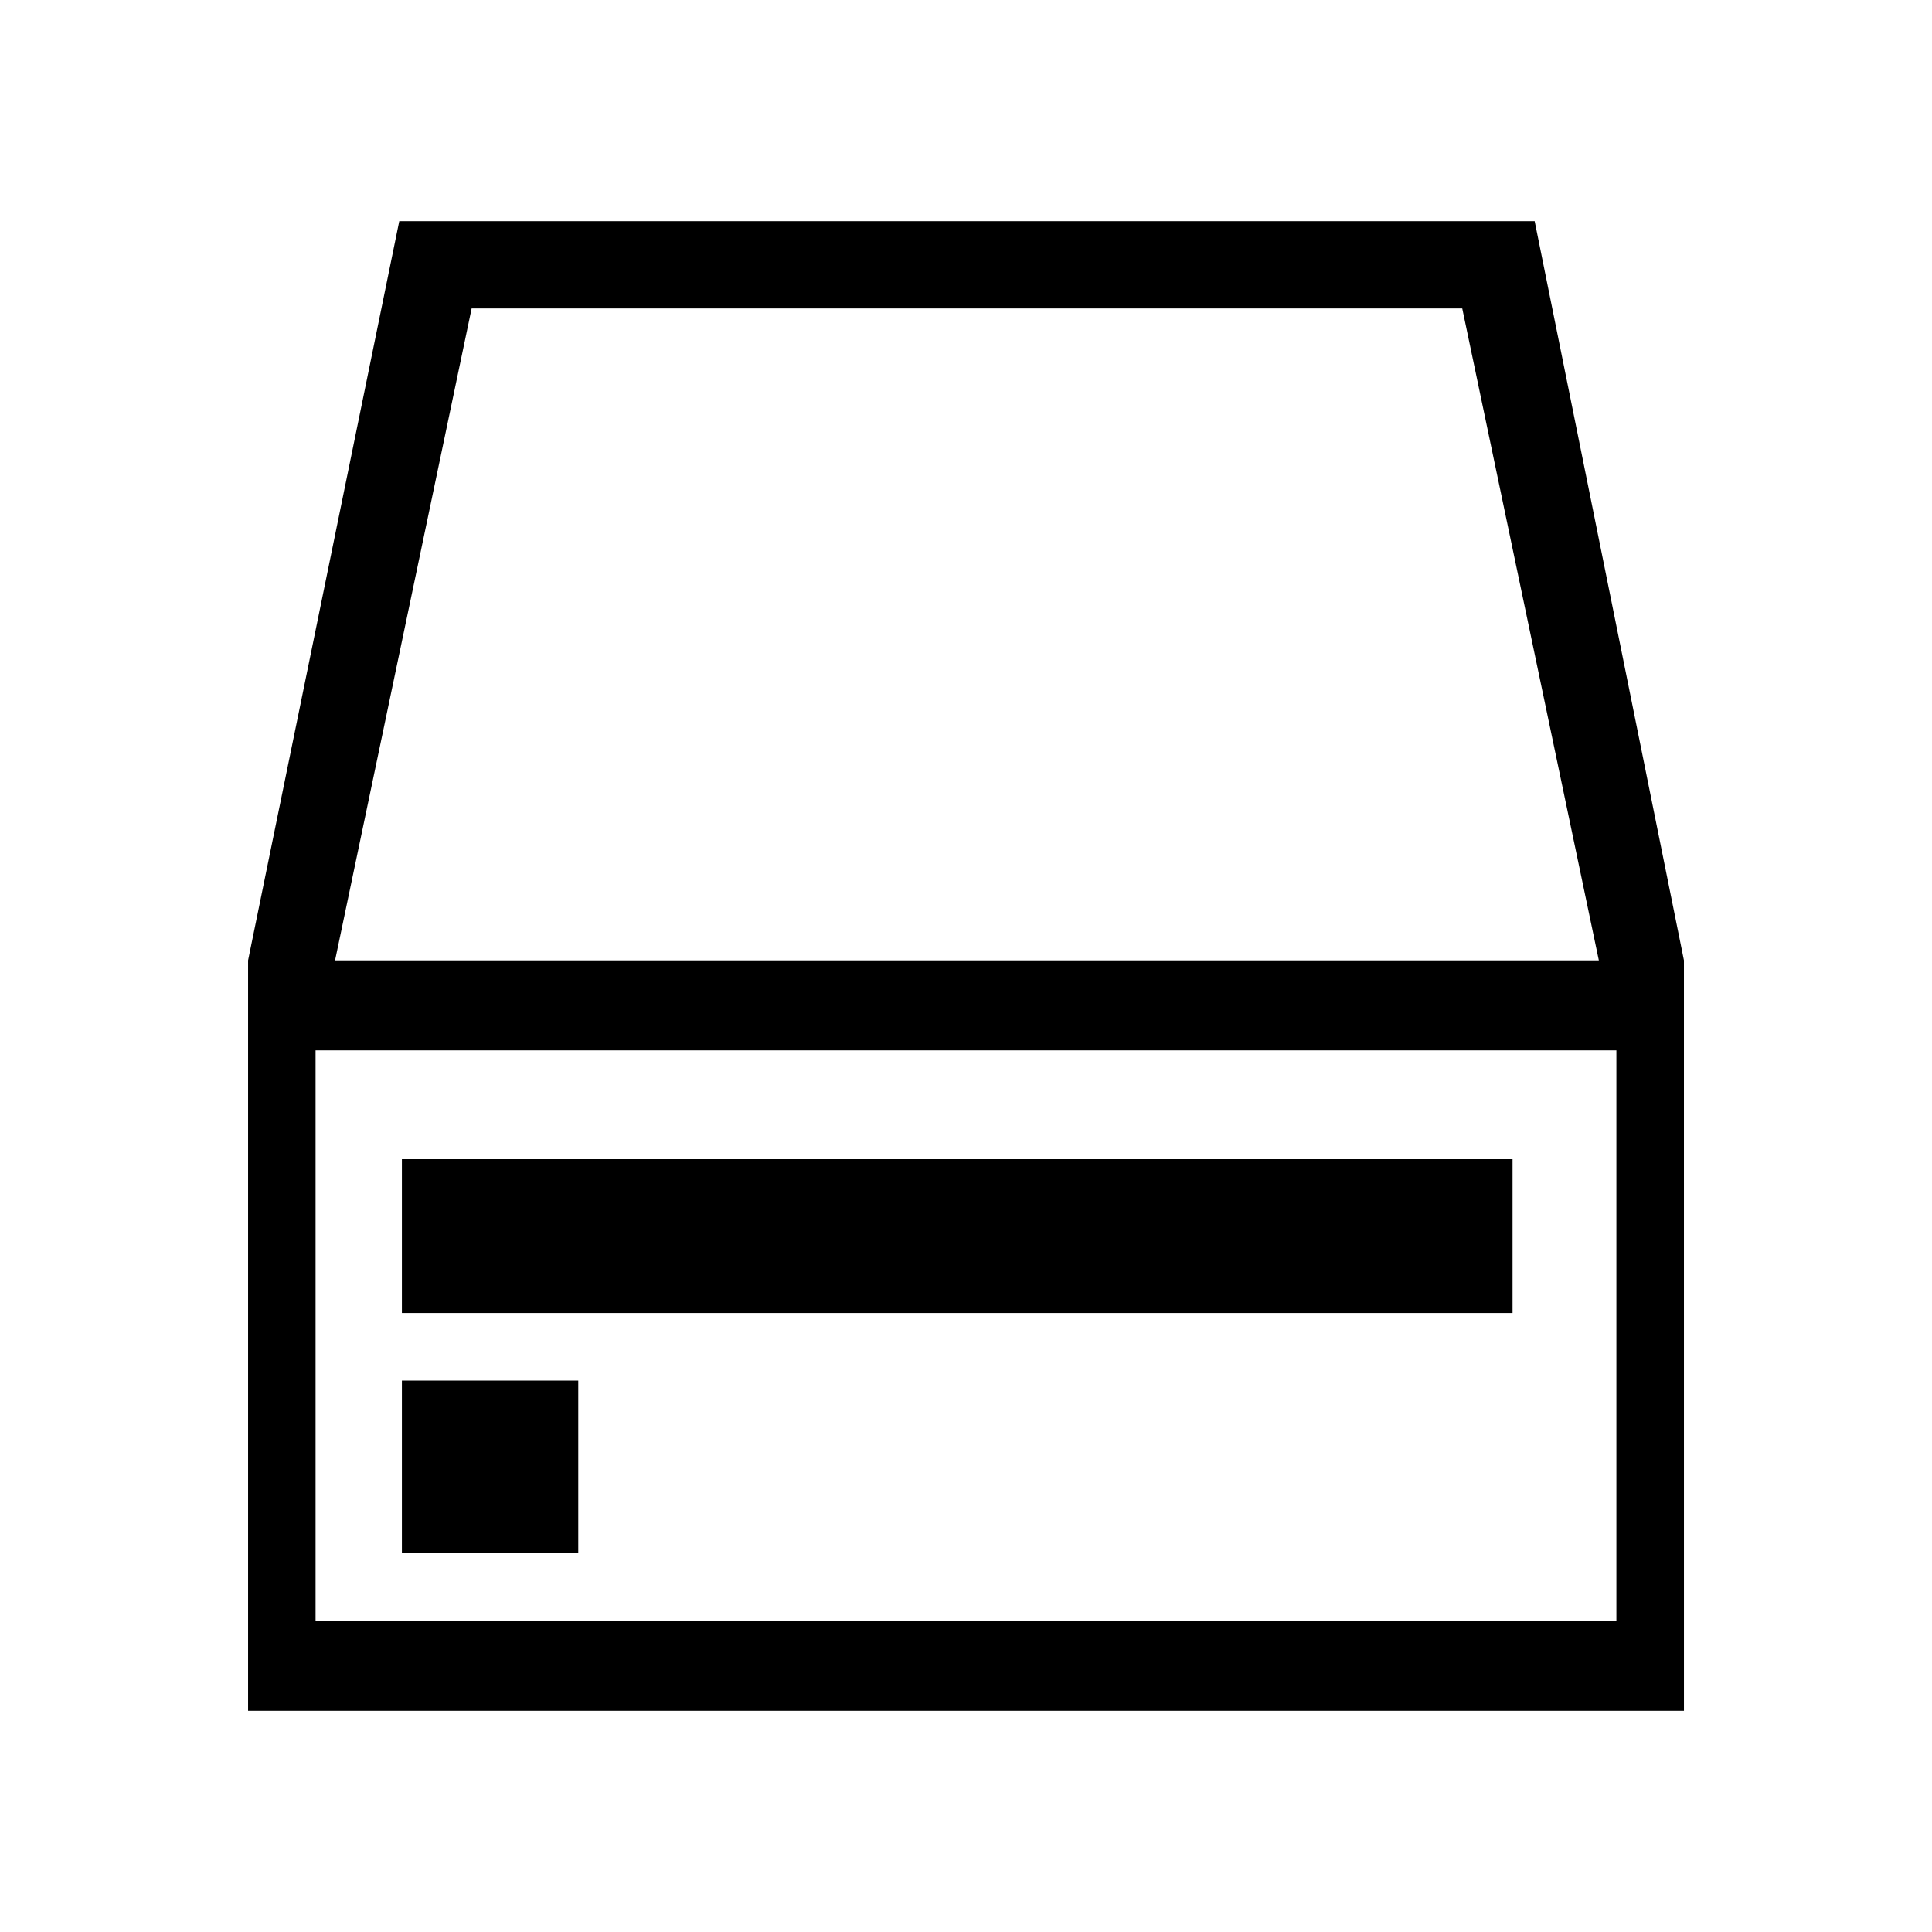
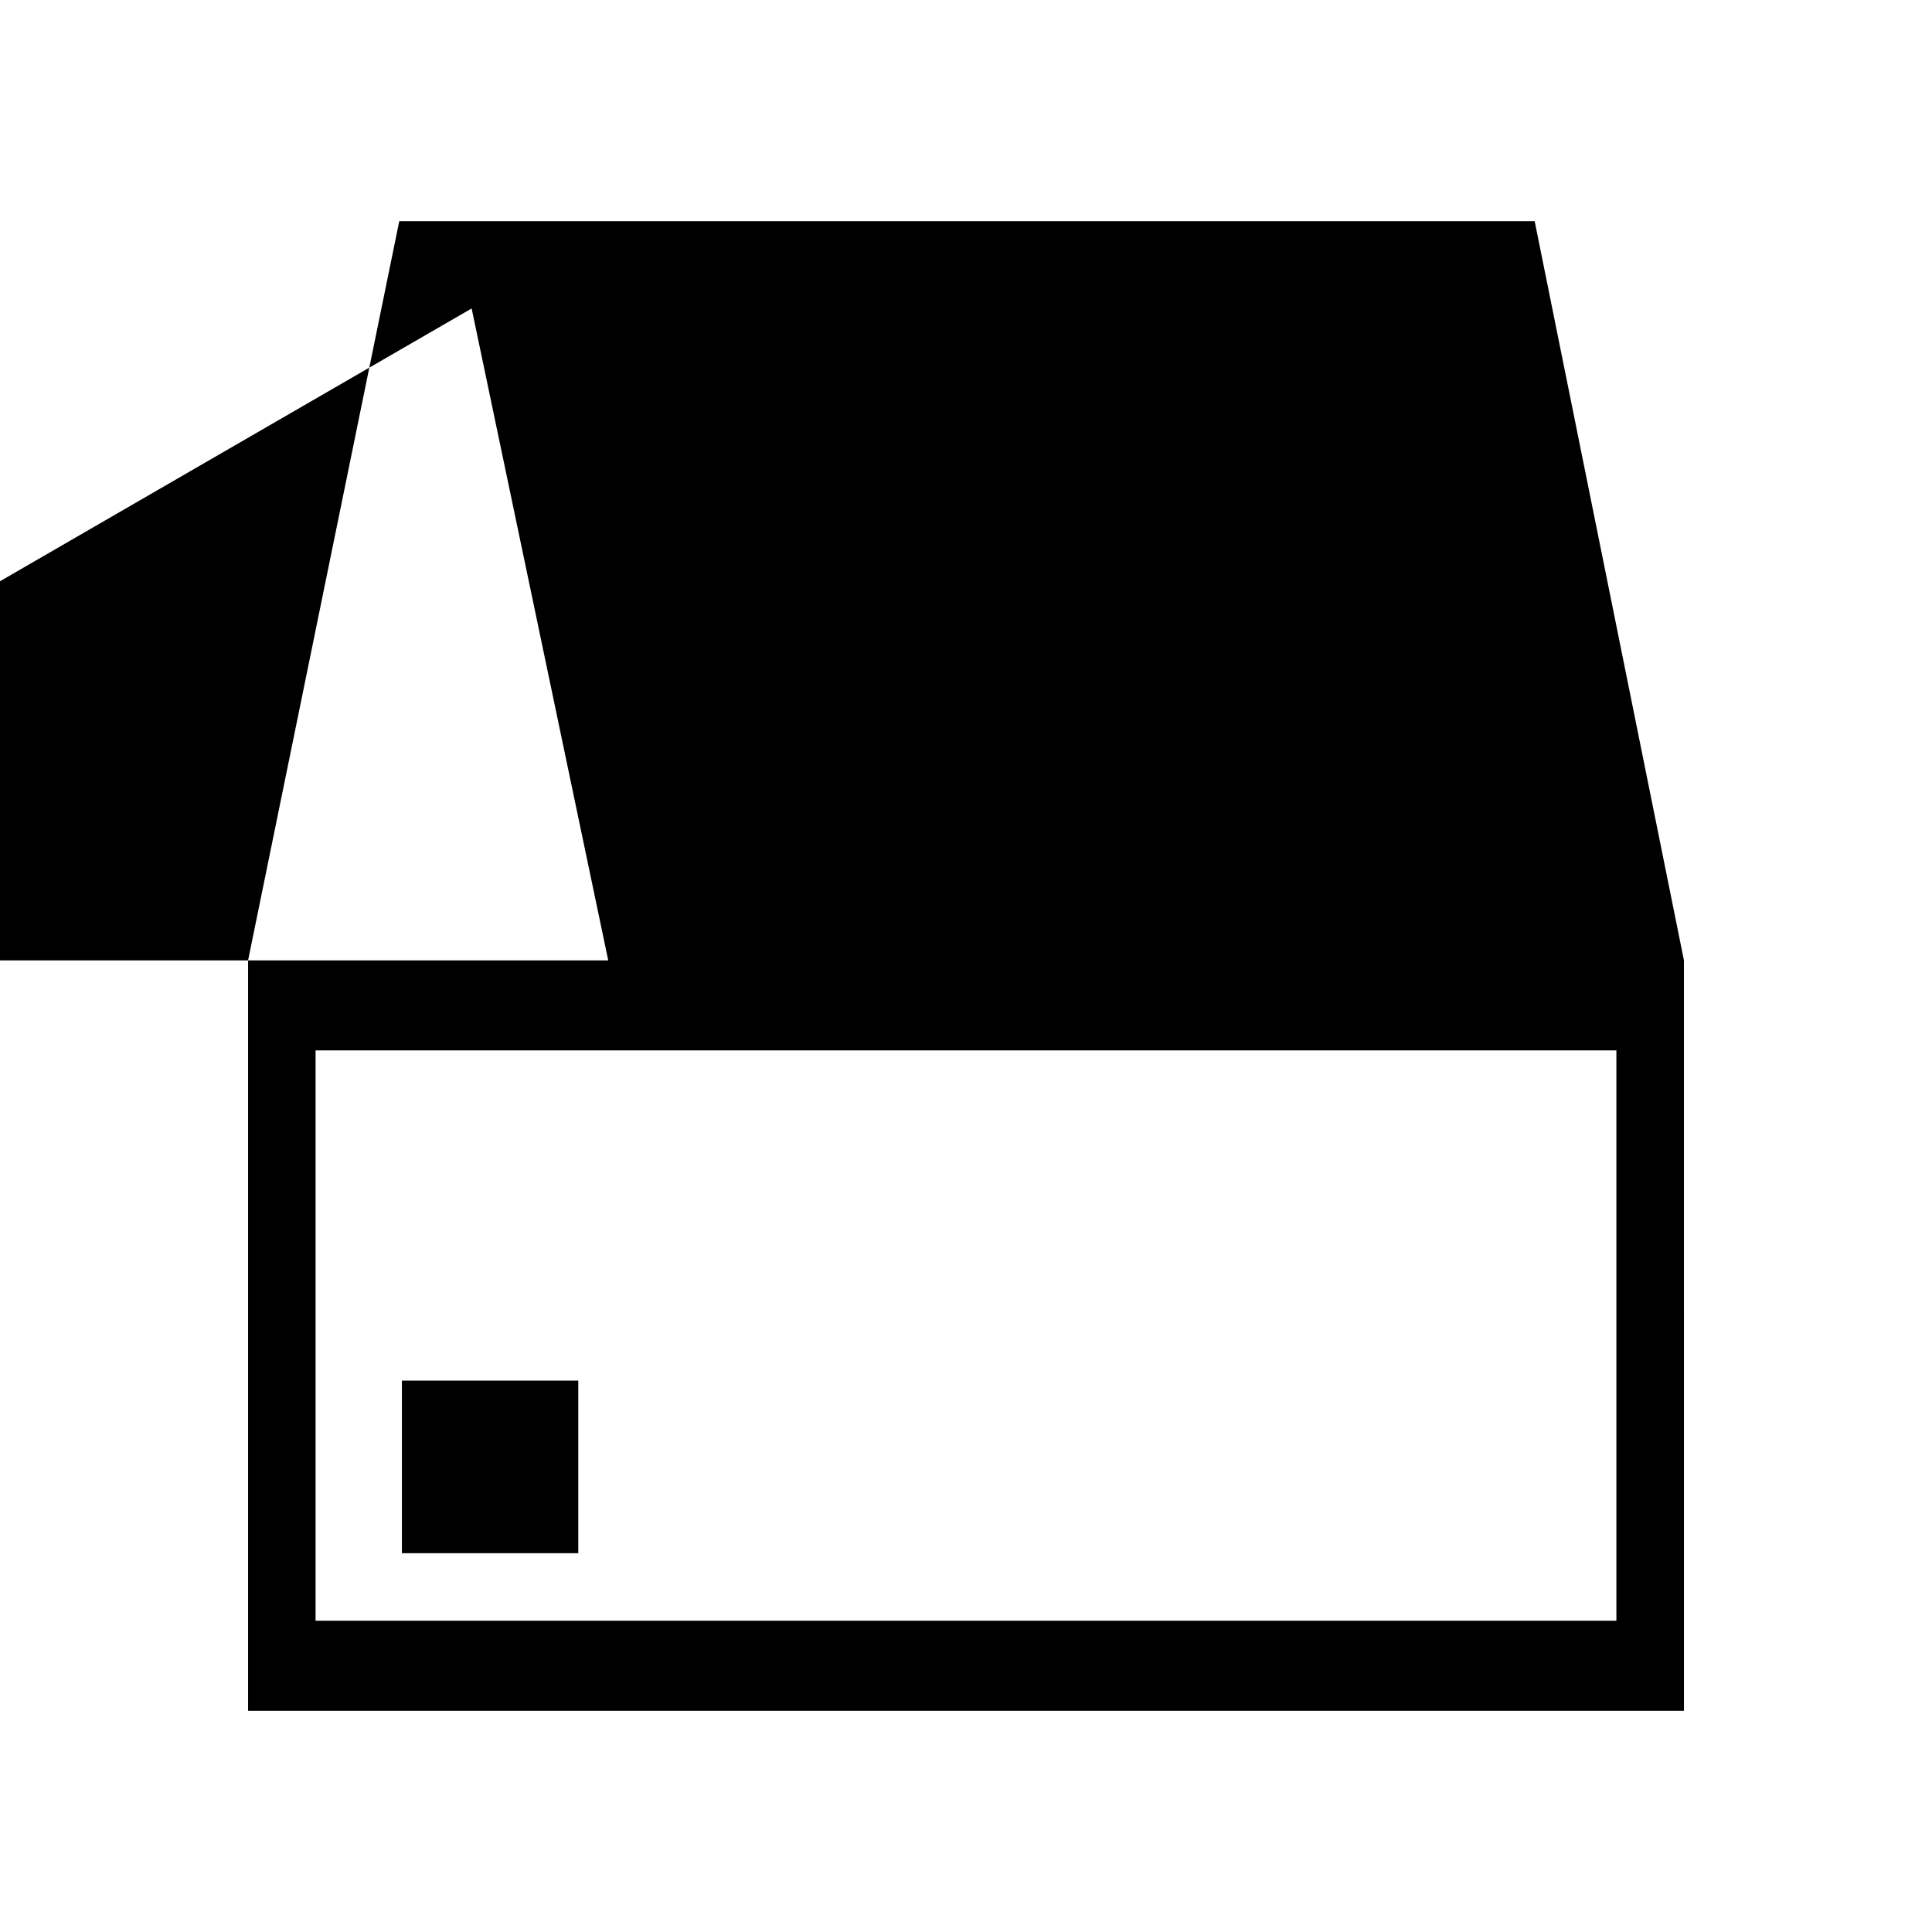
<svg xmlns="http://www.w3.org/2000/svg" fill="#000000" width="800px" height="800px" version="1.1" viewBox="144 144 512 512">
  <g>
-     <path d="m550.7 202.61h-300.89l-40.066 195.89v198.88h380.52l-0.004-175.02v-23.859zm-281.71 23.133h262.52l36.199 172.77h-334.91zm303.37 347.77h-344.73v-151.15h344.73z" />
-     <path d="m250.51 451.2h294.33v40.773h-294.33z" />
+     <path d="m550.7 202.61h-300.89l-40.066 195.89v198.88h380.52l-0.004-175.02v-23.859zm-281.71 23.133l36.199 172.77h-334.91zm303.37 347.77h-344.73v-151.15h344.73z" />
    <path d="m250.51 509.88h46.738v45.734h-46.738z" />
  </g>
</svg>